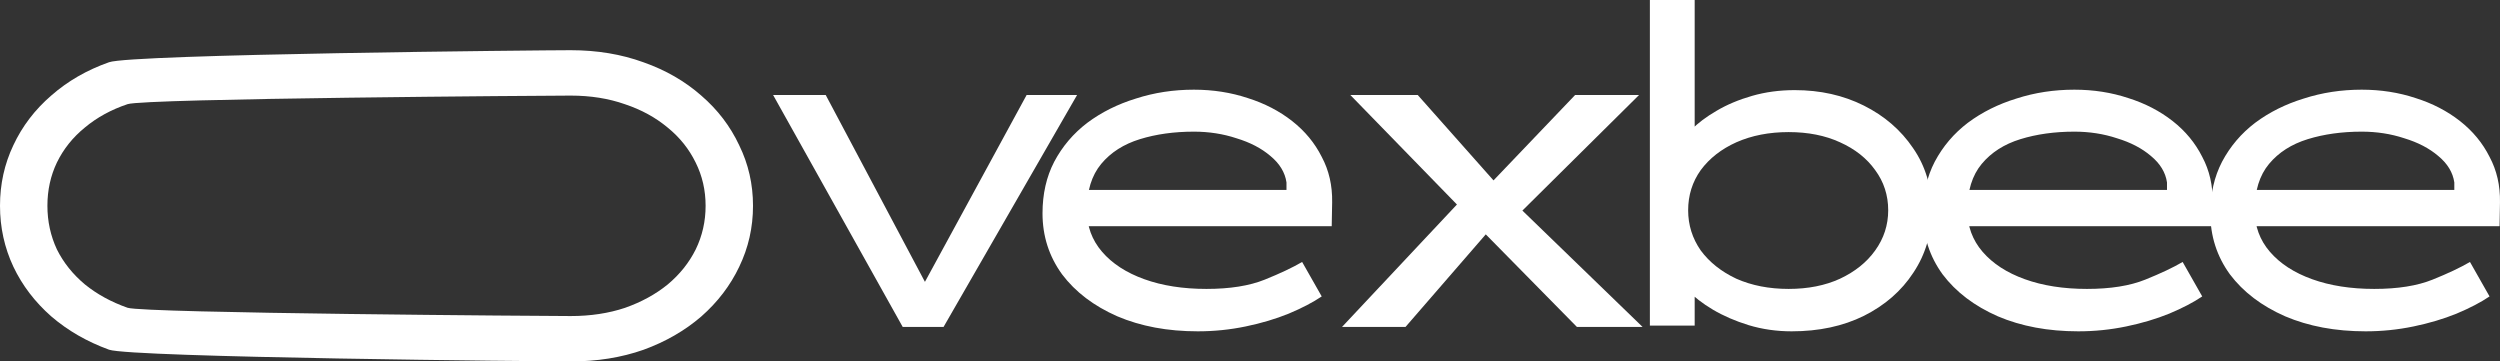
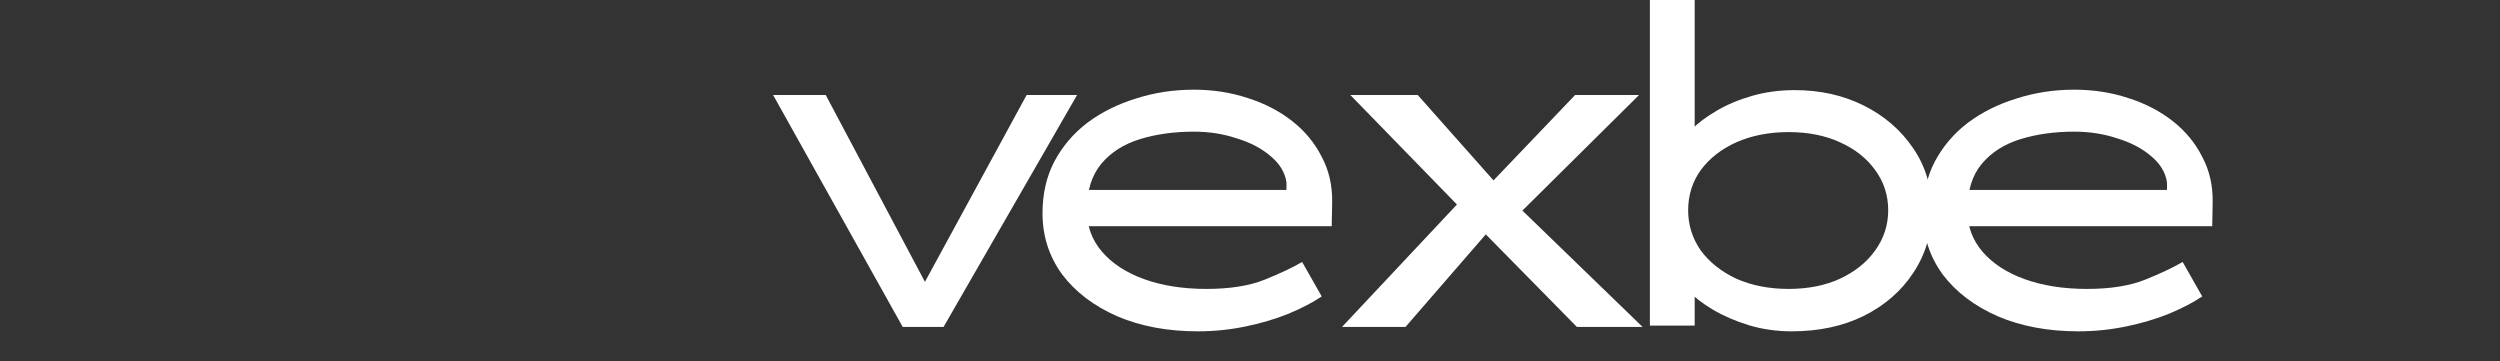
<svg xmlns="http://www.w3.org/2000/svg" width="249" height="36" viewBox="0 0 249 36" fill="none">
  <rect x="0" y="0" width="249" height="36" fill="#333333" stroke="none" />
-   <path d="M56.84 36C54.179 36 13.065 35.605 10.861 34.83C8.658 34.026 6.74 32.921 5.109 31.515C3.477 30.079 2.218 28.429 1.331 26.563C0.444 24.669 0 22.645 0 20.492C0 18.34 0.444 16.33 1.331 14.465C2.218 12.57 3.477 10.92 5.109 9.513C6.74 8.078 8.658 6.973 10.861 6.198C13.065 5.394 54.179 5 56.84 5C59.474 5 61.892 5.402 64.096 6.206C66.299 6.981 68.217 8.086 69.848 9.521C71.48 10.927 72.739 12.578 73.626 14.472C74.542 16.338 75 18.347 75 20.5C75 22.653 74.542 24.676 73.626 26.571C72.739 28.437 71.48 30.087 69.848 31.522C68.217 32.929 66.299 34.034 64.096 34.837C61.892 35.612 59.474 36 56.84 36ZM56.84 31.479C58.815 31.479 60.618 31.206 62.25 30.661C63.881 30.087 65.298 29.312 66.5 28.336C67.702 27.331 68.632 26.169 69.29 24.849C69.948 23.5 70.278 22.05 70.278 20.5C70.278 18.95 69.948 17.515 69.29 16.194C68.632 14.845 67.702 13.683 66.5 12.707C65.298 11.702 63.881 10.927 62.25 10.382C60.618 9.808 58.815 9.521 56.84 9.521C54.866 9.521 14.367 9.8 12.707 10.374C11.076 10.92 9.659 11.695 8.457 12.699C7.255 13.675 6.325 14.838 5.667 16.187C5.037 17.507 4.722 18.942 4.722 20.492C4.722 22.042 5.037 23.492 5.667 24.841C6.325 26.161 7.255 27.324 8.457 28.328C9.659 29.304 11.076 30.079 12.707 30.654C14.367 31.199 54.866 31.479 56.84 31.479Z" fill="white" />
  <path d="M89.908 32.56L77 9.46H82.241L92.637 29.04L91.381 29.436L102.253 9.46H107.278L93.98 32.56H89.908Z" fill="white" />
  <path d="M119.298 33C116.294 33 113.623 32.501 111.284 31.504C108.945 30.477 107.111 29.084 105.783 27.324C104.484 25.535 103.834 23.511 103.834 21.252C103.834 19.316 104.224 17.6 105.003 16.104C105.812 14.579 106.909 13.288 108.295 12.232C109.71 11.176 111.327 10.369 113.147 9.812C114.966 9.225 116.886 8.932 118.908 8.932C120.814 8.932 122.604 9.211 124.279 9.768C125.954 10.296 127.427 11.059 128.697 12.056C129.968 13.053 130.95 14.241 131.643 15.62C132.365 16.969 132.711 18.48 132.682 20.152L132.639 22.528H107.992L106.996 18.92H128.784L128.134 19.228V18.172C127.99 17.175 127.455 16.295 126.531 15.532C125.636 14.769 124.51 14.183 123.153 13.772C121.824 13.332 120.409 13.112 118.908 13.112C116.944 13.112 115.154 13.361 113.537 13.86C111.919 14.359 110.634 15.18 109.681 16.324C108.729 17.468 108.252 19.008 108.252 20.944C108.252 22.528 108.757 23.907 109.768 25.08C110.779 26.253 112.179 27.163 113.97 27.808C115.76 28.453 117.825 28.776 120.164 28.776C122.503 28.776 124.438 28.468 125.968 27.852C127.499 27.236 128.74 26.649 129.693 26.092L131.643 29.524C130.776 30.111 129.679 30.683 128.351 31.24C127.051 31.768 125.622 32.193 124.062 32.516C122.503 32.839 120.915 33 119.298 33Z" fill="white" />
  <path d="M157.058 32.56L146.965 22.308L146.099 21.384L134.49 9.46H141.204L149.91 19.272L150.69 20.064L163.598 32.56H157.058ZM133.667 32.56L145.232 20.24L148.308 22.968L139.991 32.56H133.667ZM150.95 21.648L148.264 18.48L156.884 9.46H163.252L150.95 21.648Z" fill="white" />
  <path d="M178.449 33C176.948 33 175.518 32.795 174.161 32.384C172.833 31.973 171.649 31.46 170.609 30.844C169.57 30.228 168.718 29.568 168.053 28.864C167.389 28.16 166.971 27.529 166.797 26.972L168.79 26.796V32.428H164.328V0H168.79V14.74L167.23 14.784C167.404 14.197 167.808 13.581 168.443 12.936C169.108 12.261 169.945 11.631 170.956 11.044C171.995 10.428 173.179 9.929 174.508 9.548C175.836 9.167 177.251 8.976 178.753 8.976C181.294 8.976 183.589 9.489 185.64 10.516C187.69 11.543 189.322 12.951 190.534 14.74C191.776 16.529 192.397 18.597 192.397 20.944C192.397 23.261 191.791 25.329 190.578 27.148C189.394 28.967 187.748 30.404 185.64 31.46C183.561 32.487 181.164 33 178.449 33ZM178.146 28.776C180.081 28.776 181.785 28.439 183.257 27.764C184.759 27.06 185.929 26.121 186.766 24.948C187.632 23.745 188.065 22.411 188.065 20.944C188.065 19.448 187.632 18.113 186.766 16.94C185.929 15.767 184.759 14.843 183.257 14.168C181.785 13.493 180.081 13.156 178.146 13.156C176.211 13.156 174.479 13.493 172.948 14.168C171.447 14.843 170.263 15.767 169.396 16.94C168.559 18.113 168.14 19.448 168.14 20.944C168.14 22.411 168.559 23.745 169.396 24.948C170.263 26.121 171.447 27.06 172.948 27.764C174.479 28.439 176.211 28.776 178.146 28.776Z" fill="white" />
  <path d="M206.996 33C203.993 33 201.322 32.501 198.983 31.504C196.644 30.477 194.81 29.084 193.482 27.324C192.182 25.535 191.533 23.511 191.533 21.252C191.533 19.316 191.923 17.6 192.702 16.104C193.511 14.579 194.608 13.288 195.994 12.232C197.409 11.176 199.026 10.369 200.846 9.812C202.665 9.225 204.585 8.932 206.607 8.932C208.513 8.932 210.303 9.211 211.978 9.768C213.653 10.296 215.125 11.059 216.396 12.056C217.667 13.053 218.648 14.241 219.342 15.62C220.063 16.969 220.41 18.48 220.381 20.152L220.338 22.528H195.691L194.695 18.92H216.483L215.833 19.228V18.172C215.689 17.175 215.154 16.295 214.23 15.532C213.335 14.769 212.209 14.183 210.852 13.772C209.523 13.332 208.108 13.112 206.607 13.112C204.643 13.112 202.853 13.361 201.235 13.86C199.618 14.359 198.333 15.18 197.38 16.324C196.427 17.468 195.951 19.008 195.951 20.944C195.951 22.528 196.456 23.907 197.467 25.08C198.478 26.253 199.878 27.163 201.669 27.808C203.459 28.453 205.524 28.776 207.863 28.776C210.202 28.776 212.137 28.468 213.667 27.852C215.198 27.236 216.439 26.649 217.392 26.092L219.342 29.524C218.475 30.111 217.378 30.683 216.05 31.24C214.75 31.768 213.321 32.193 211.761 32.516C210.202 32.839 208.614 33 206.996 33Z" fill="white" />
-   <path d="M235.614 33C232.61 33 229.939 32.501 227.6 31.504C225.261 30.477 223.428 29.084 222.099 27.324C220.8 25.535 220.15 23.511 220.15 21.252C220.15 19.316 220.54 17.6 221.319 16.104C222.128 14.579 223.225 13.288 224.611 12.232C226.026 11.176 227.644 10.369 229.463 9.812C231.282 9.225 233.202 8.932 235.224 8.932C237.13 8.932 238.92 9.211 240.595 9.768C242.27 10.296 243.743 11.059 245.013 12.056C246.284 13.053 247.266 14.241 247.959 15.62C248.681 16.969 249.027 18.48 248.998 20.152L248.955 22.528H224.308L223.312 18.92H245.1L244.45 19.228V18.172C244.306 17.175 243.772 16.295 242.847 15.532C241.952 14.769 240.826 14.183 239.469 13.772C238.14 13.332 236.726 13.112 235.224 13.112C233.26 13.112 231.47 13.361 229.853 13.86C228.236 14.359 226.951 15.18 225.998 16.324C225.045 17.468 224.568 19.008 224.568 20.944C224.568 22.528 225.074 23.907 226.084 25.08C227.095 26.253 228.495 27.163 230.286 27.808C232.076 28.453 234.141 28.776 236.48 28.776C238.819 28.776 240.754 28.468 242.284 27.852C243.815 27.236 245.057 26.649 246.01 26.092L247.959 29.524C247.092 30.111 245.995 30.683 244.667 31.24C243.367 31.768 241.938 32.193 240.378 32.516C238.819 32.839 237.231 33 235.614 33Z" fill="white" />
</svg>